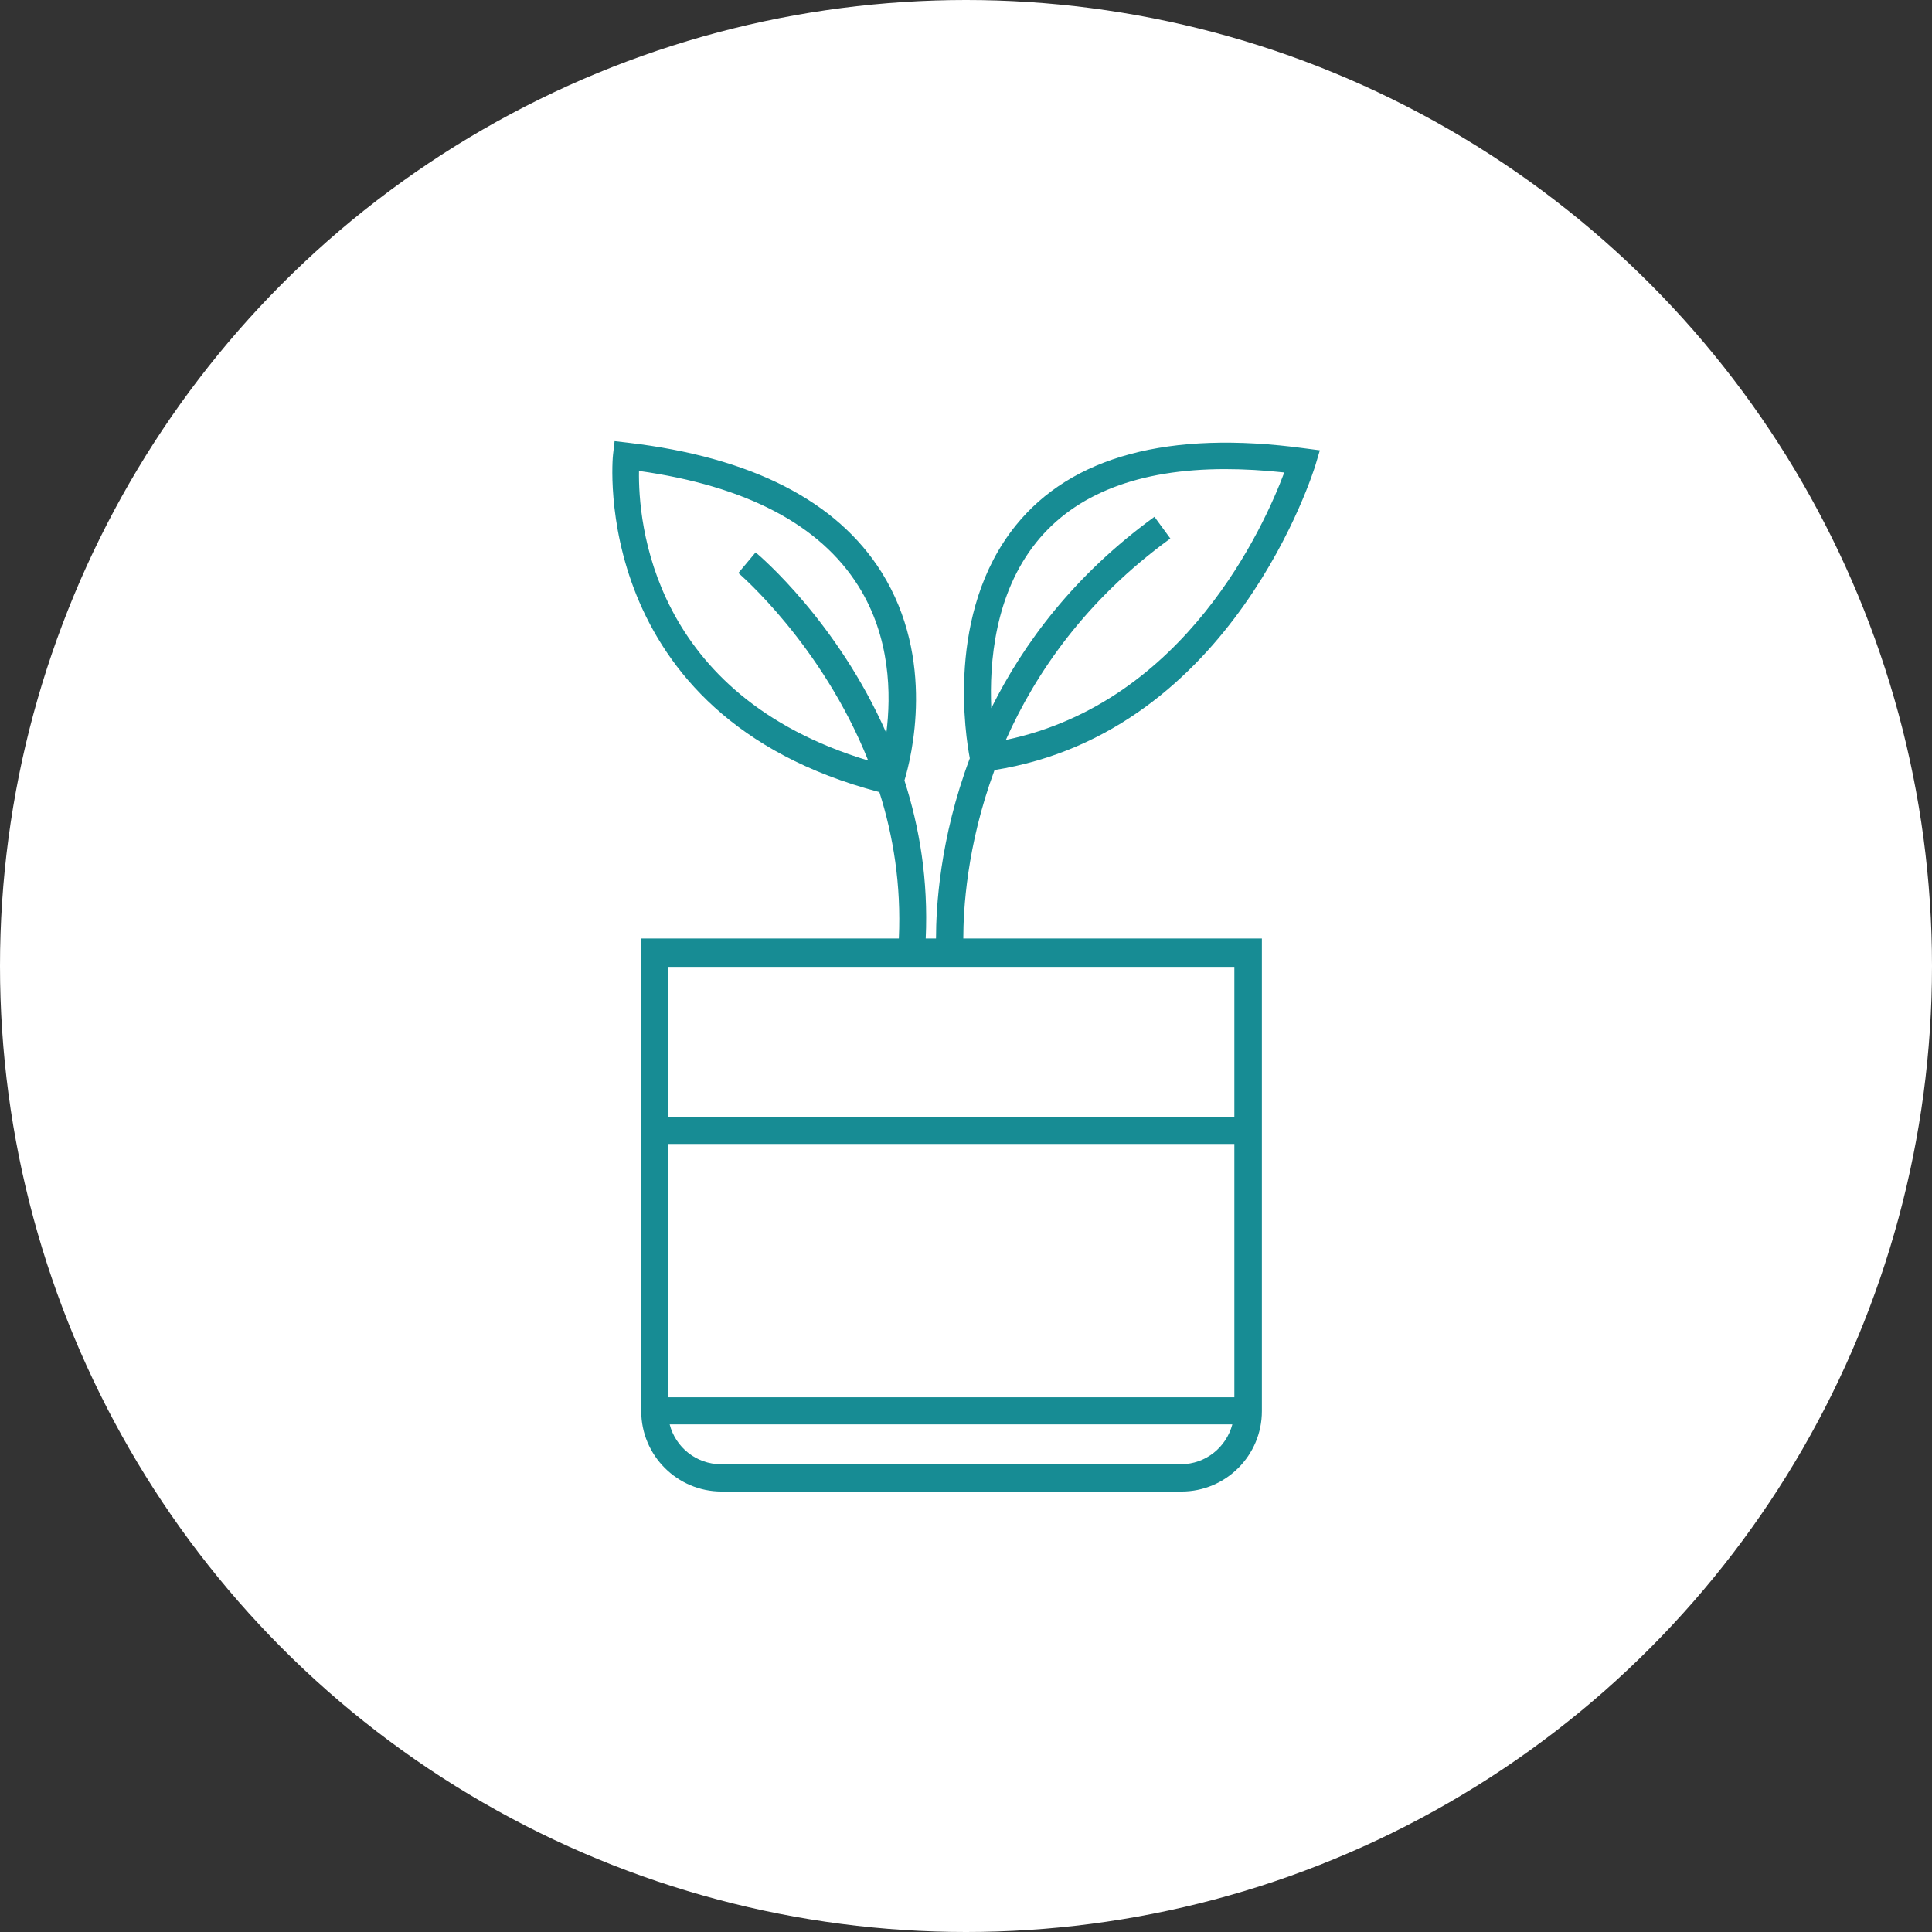
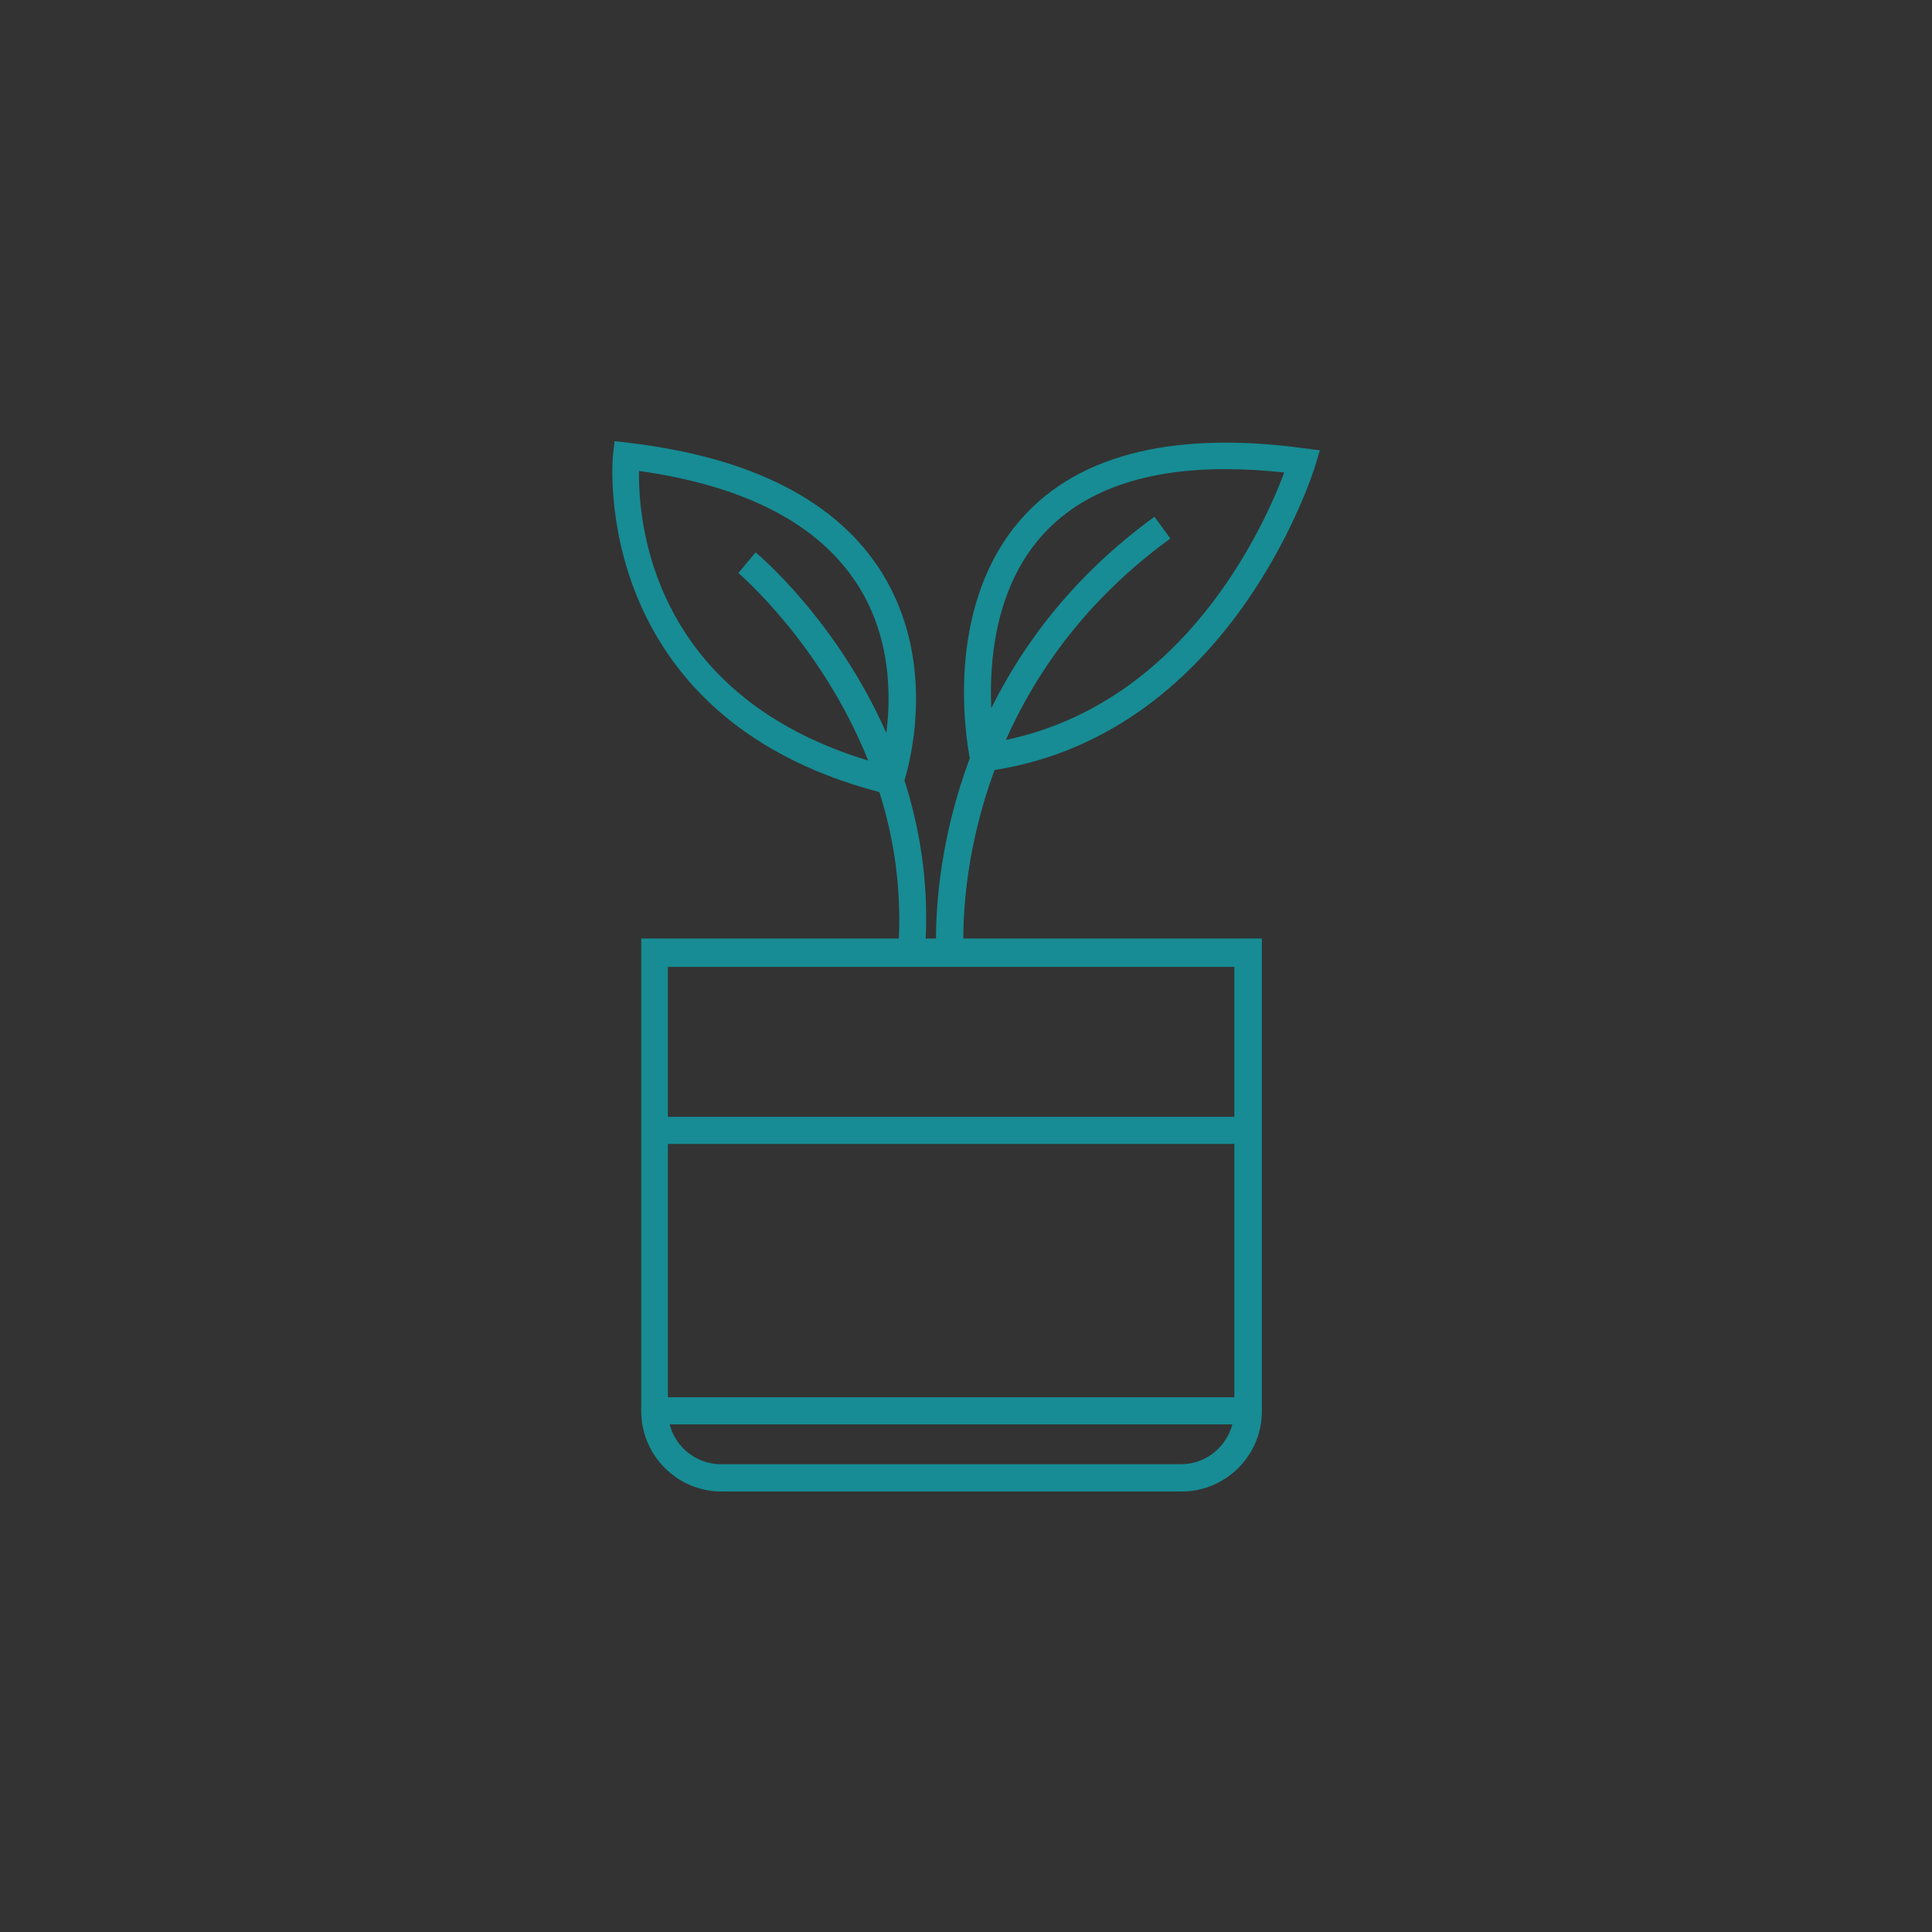
<svg xmlns="http://www.w3.org/2000/svg" viewBox="0 0 86.32 86.32" data-name="Layer 2" id="Layer_2">
  <rect x="0" y="0" width="86.32" height="86.32" fill="#333333" stroke="none" />
  <defs>
    <style>
      .cls-1 {
        fill: #fff;
      }

      .cls-2 {
        fill: #178c94;
      }
    </style>
  </defs>
  <g data-name="Layer 1" id="Layer_1-2">
    <g>
-       <circle r="43.16" cy="43.16" cx="43.16" class="cls-1" />
      <path d="M44.4,34.41c10.74-1.68,14.33-13.5,14.37-13.62l.2-.67-.69-.09c-6.05-.82-10.41.36-12.9,3.45-3.14,3.9-2.23,9.46-2.05,10.4-1.35,3.6-1.51,6.7-1.51,8.05h-.46c.12-2.61-.28-4.97-.95-7.06.31-1.02,1.41-5.41-1.02-9.3-2-3.19-5.81-5.14-11.33-5.79l-.6-.07-.07.6c-.02.12-1.13,11.66,11.9,15.08.62,1.95.98,4.15.87,6.54h-11.51v21.12c0,1.98,1.61,3.59,3.59,3.59h20.55c1.98,0,3.59-1.61,3.59-3.59v-21.12h-13.34c0-1.23.14-4.12,1.39-7.51ZM46.31,24.22c1.74-2.16,4.58-3.26,8.43-3.26.83,0,1.72.05,2.64.15-.89,2.38-4.41,10.27-12.44,11.95,1.34-3.01,3.58-6.26,7.35-9l-.71-.97c-3.58,2.6-5.85,5.65-7.29,8.55-.09-2.02.15-5.1,2.02-7.42ZM28.54,21.04c4.79.67,8.09,2.4,9.81,5.14,1.44,2.29,1.47,4.86,1.25,6.57-2.18-4.95-5.62-7.89-5.84-8.07l-.77.92c.05.05,3.72,3.18,5.8,8.38-9.69-2.93-10.28-10.68-10.24-12.95ZM55.15,43.2v6.7h-25.31v-6.7h25.31ZM52.76,65.42h-20.55c-1.1,0-2.03-.76-2.29-1.78h25.14c-.27,1.02-1.19,1.78-2.3,1.78ZM55.15,62.43h-25.31v-11.32h25.31v11.32Z" class="cls-2" />
    </g>
  </g>
</svg>